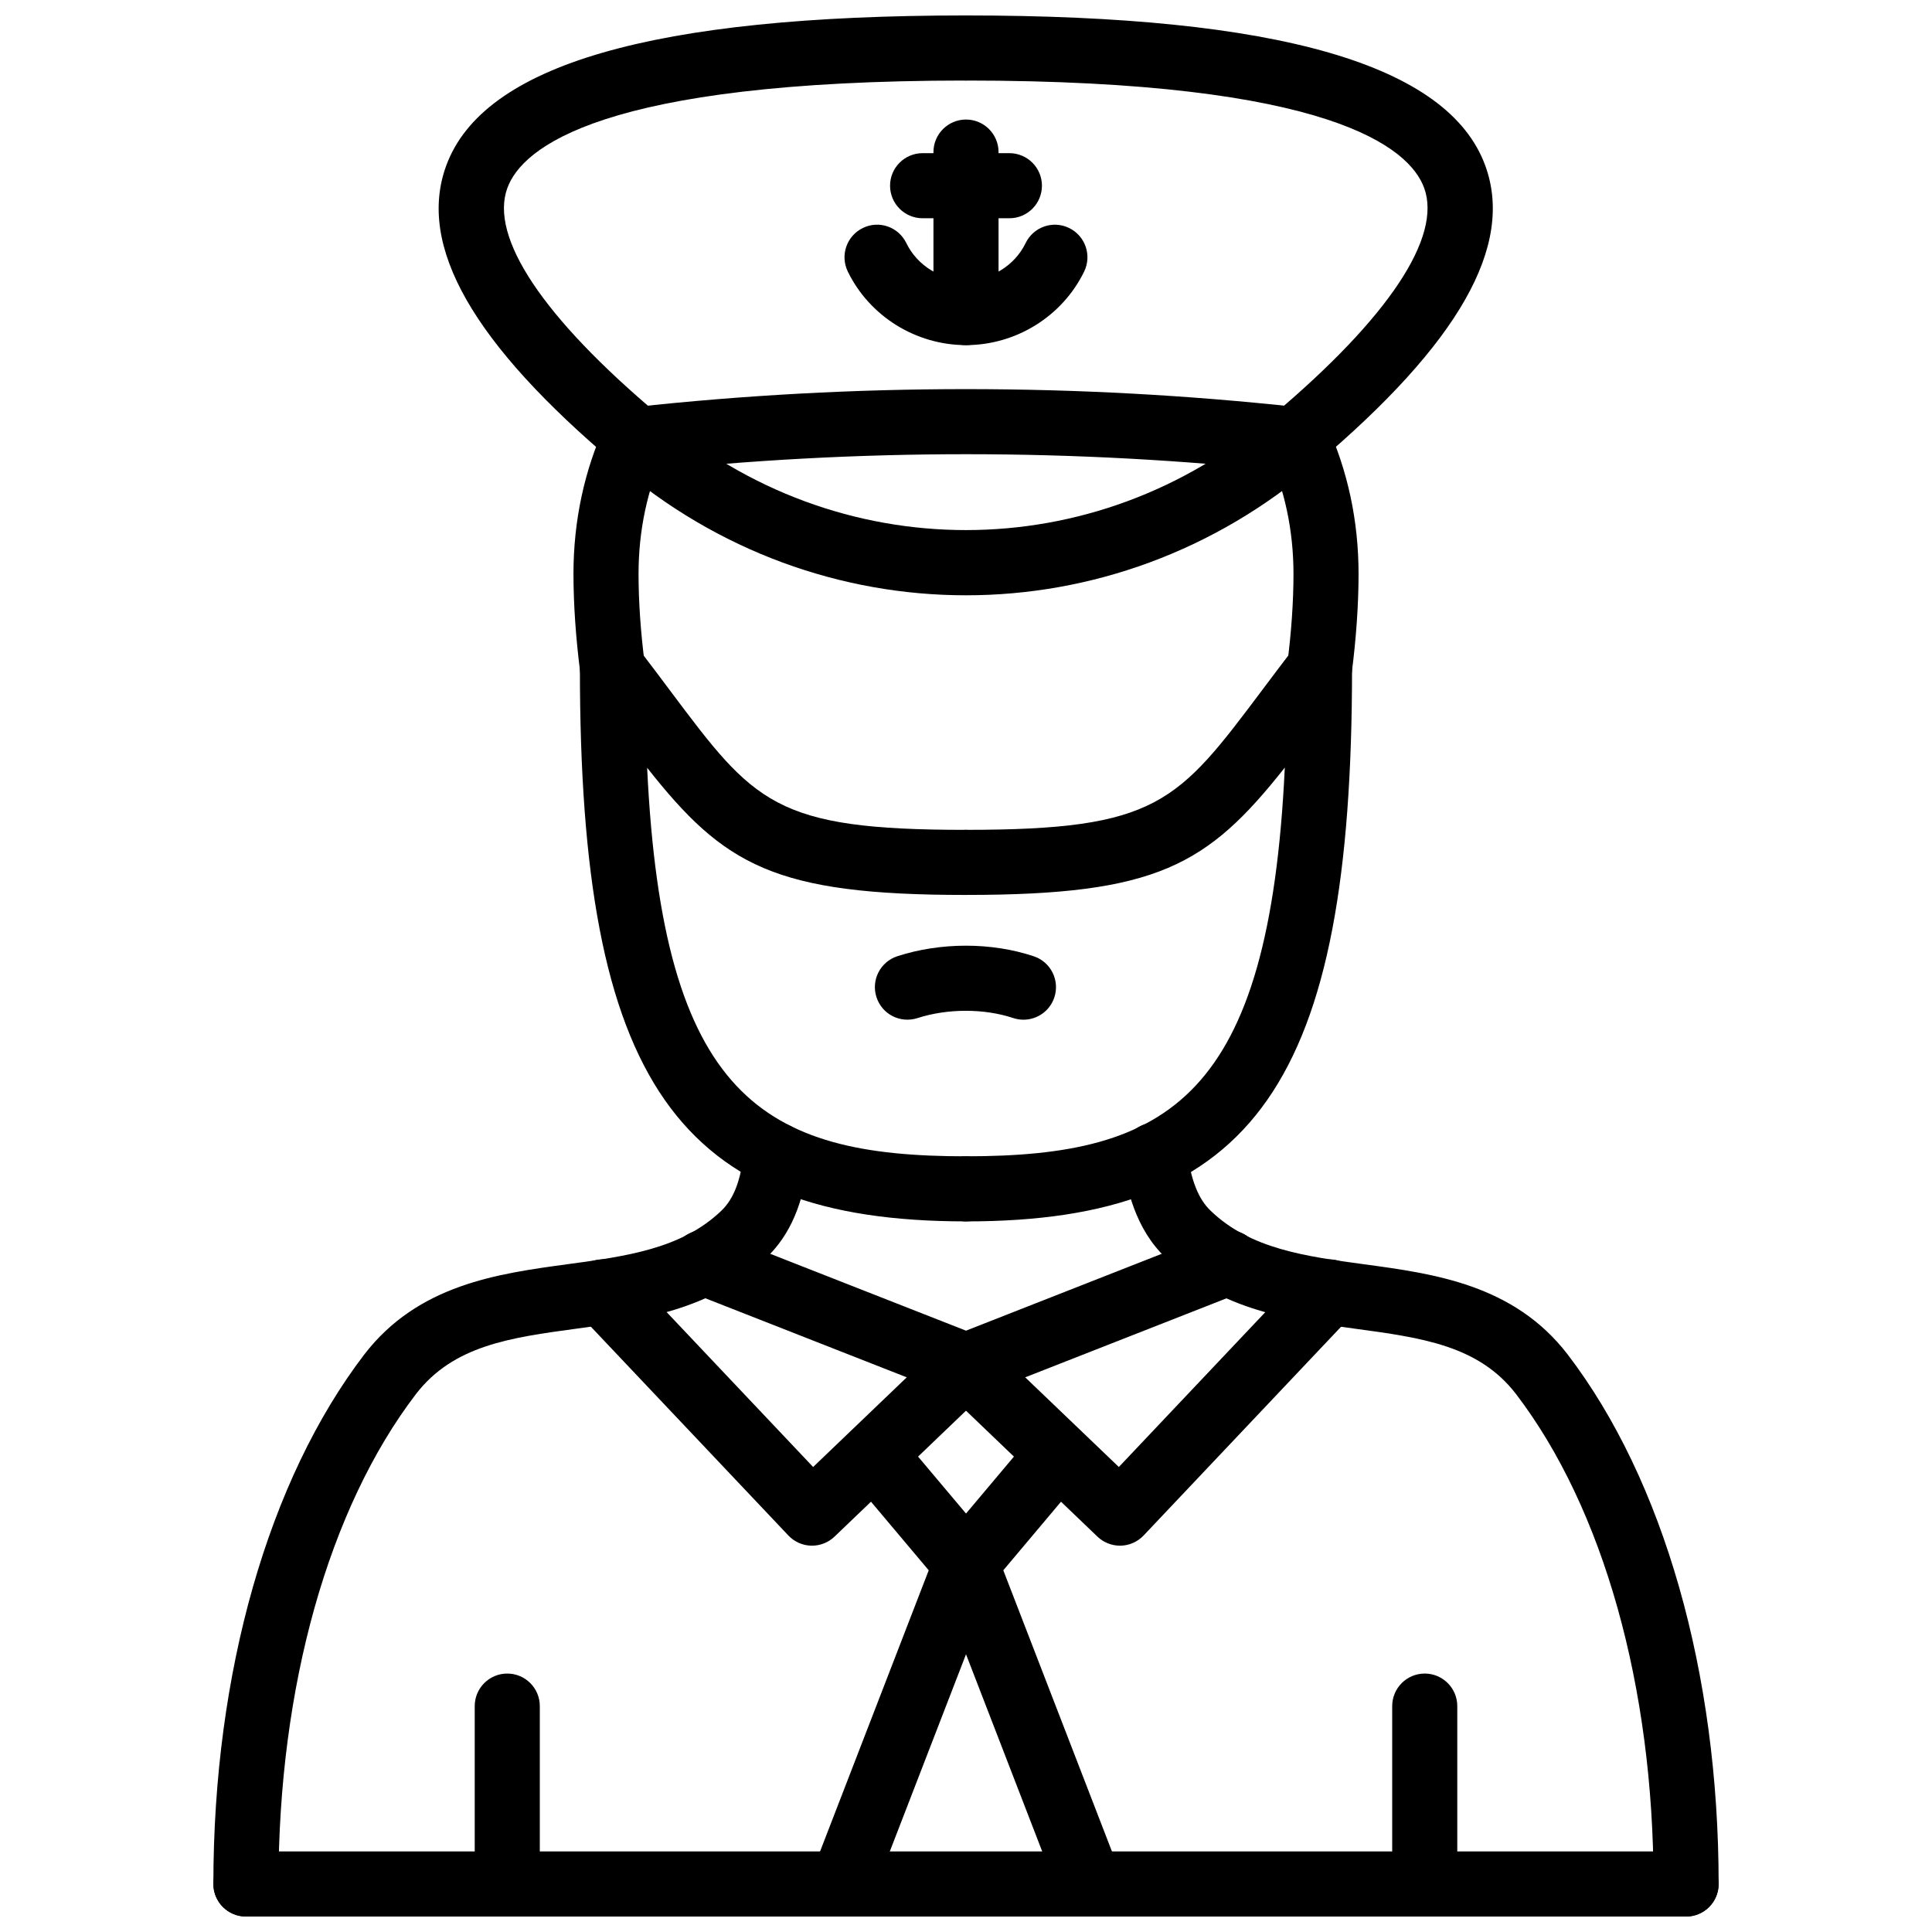
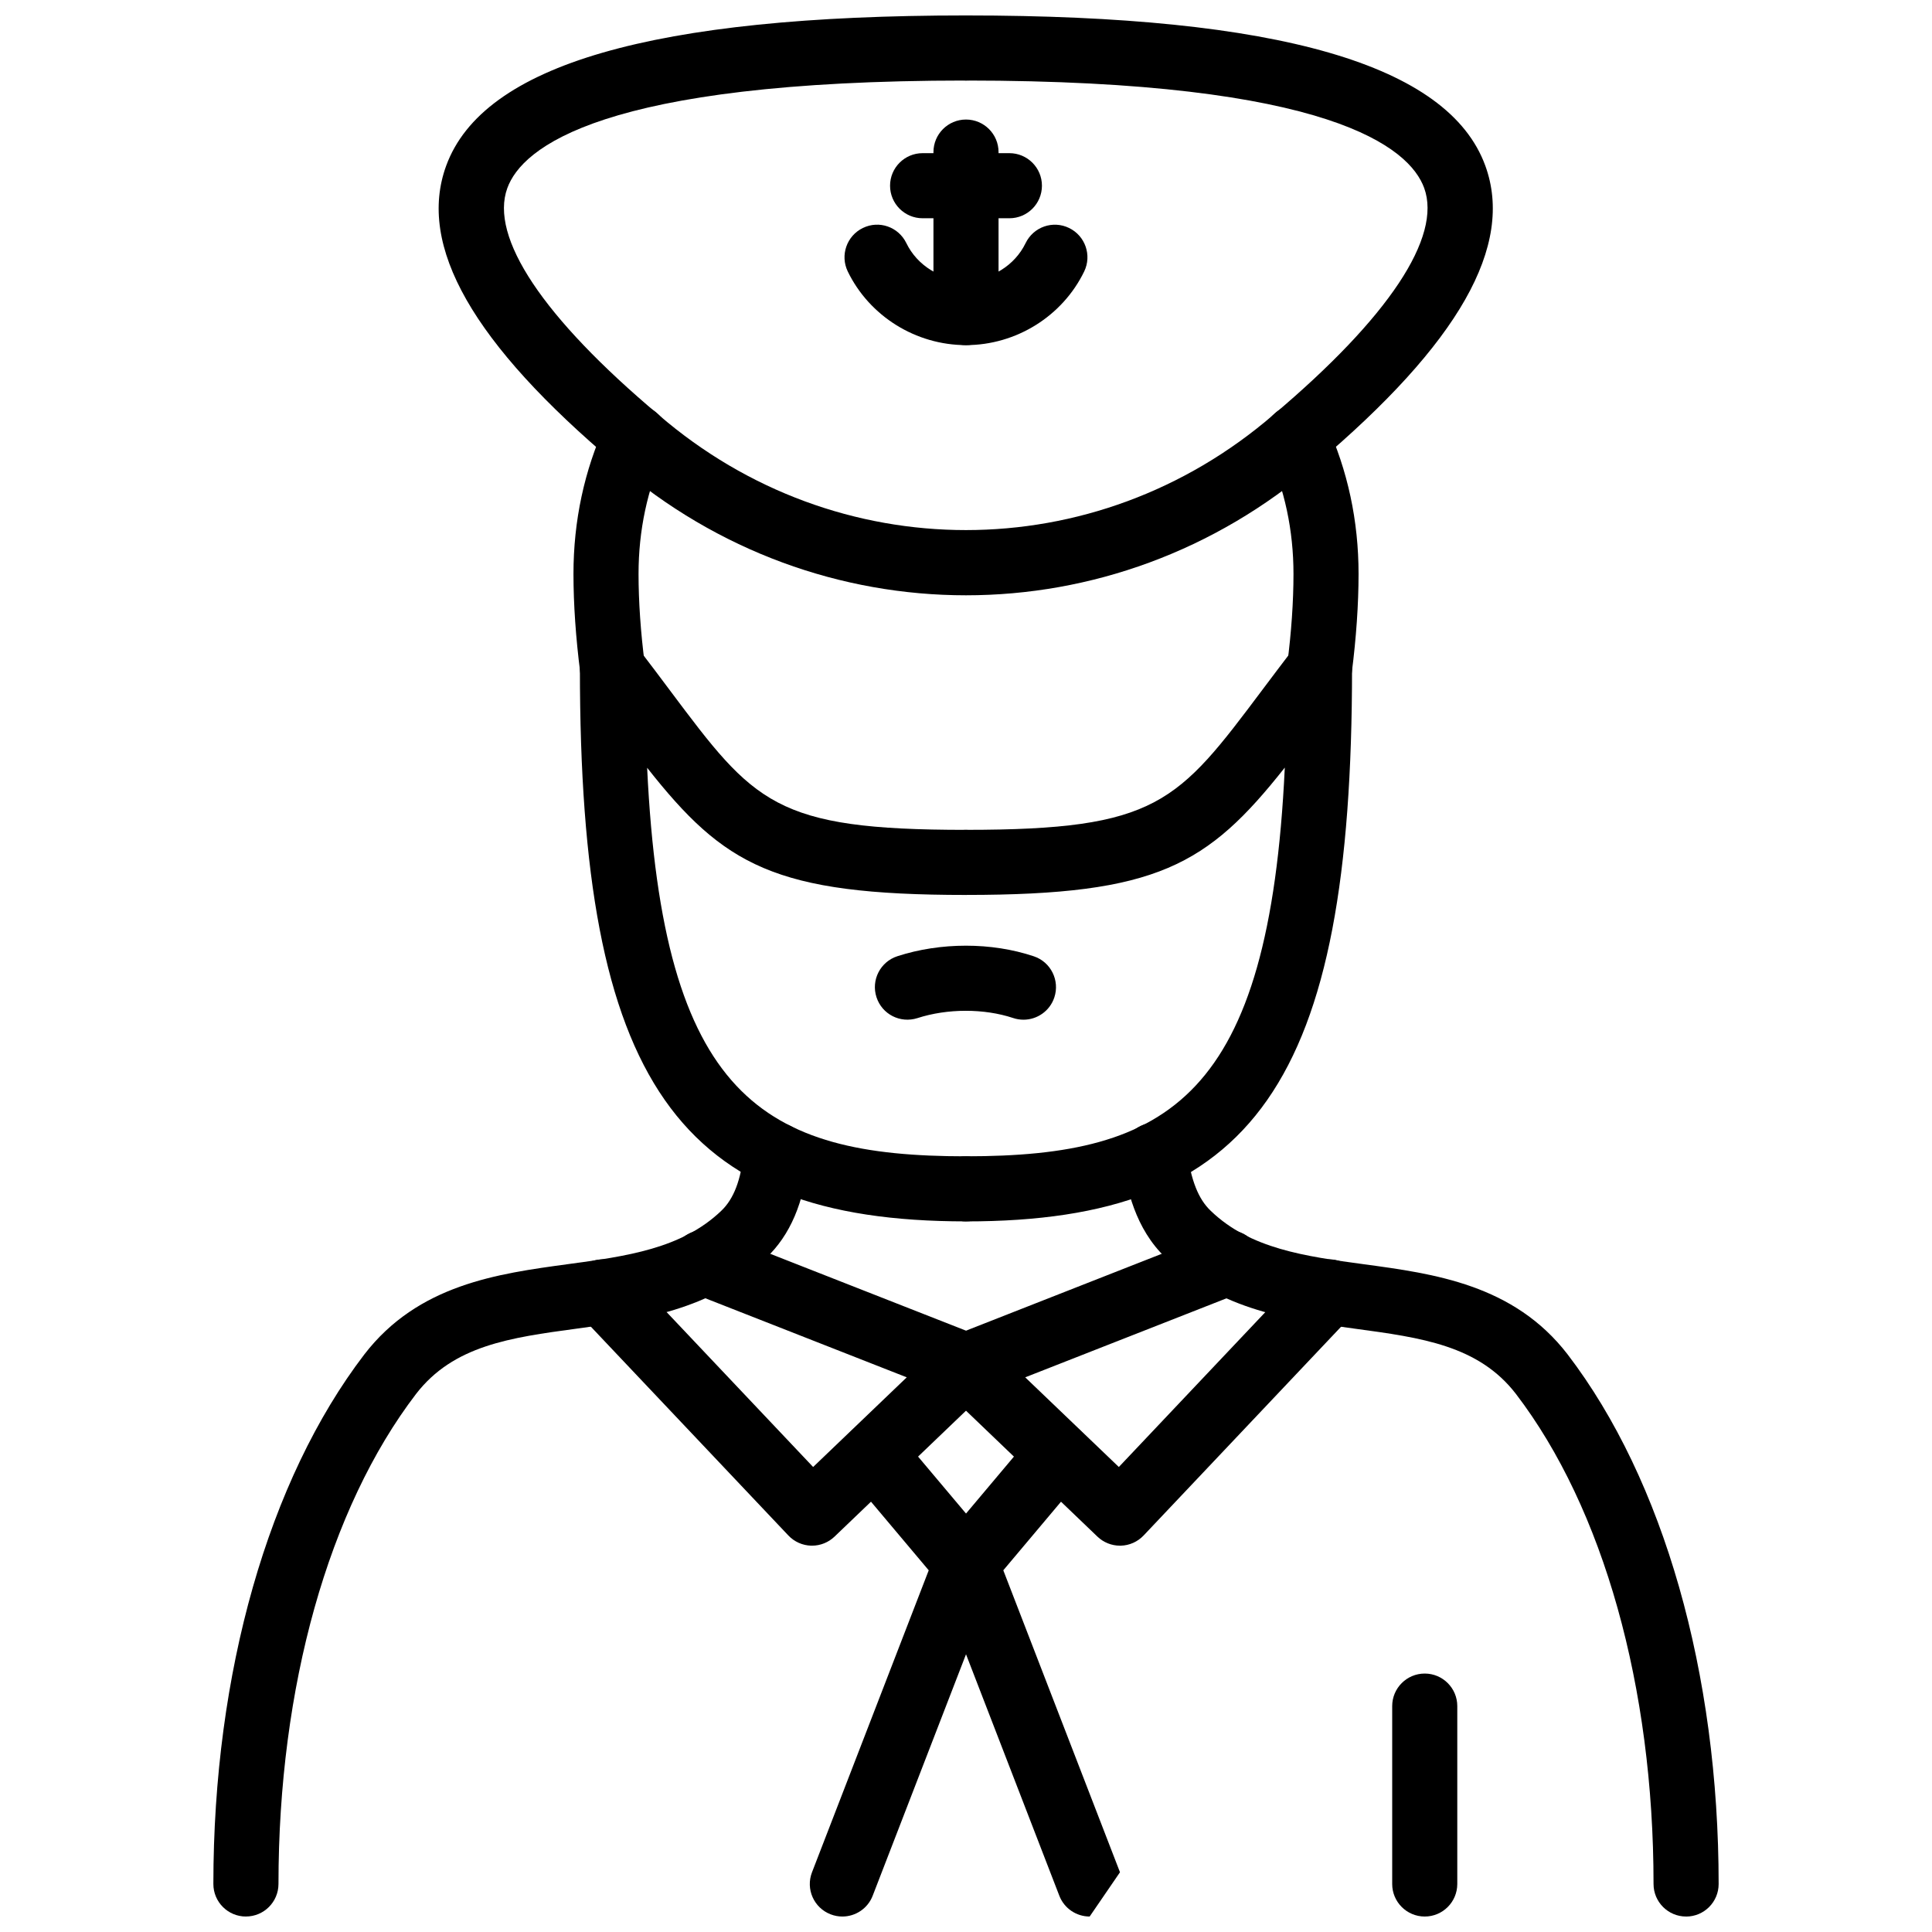
<svg xmlns="http://www.w3.org/2000/svg" width="800px" height="800px" version="1.1" viewBox="144 144 512 512">
  <defs>
    <clipPath id="i">
      <path d="m200 441h159v210.9h-159z" />
    </clipPath>
    <clipPath id="h">
      <path d="m441 441h159v210.9h-159z" />
    </clipPath>
    <clipPath id="g">
-       <path d="m200 634h400v17.902h-400z" />
-     </clipPath>
+       </clipPath>
    <clipPath id="f">
      <path d="m260 148.09h149v121.91h-149z" />
    </clipPath>
    <clipPath id="e">
      <path d="m391 148.09h149v121.91h-149z" />
    </clipPath>
    <clipPath id="d">
      <path d="m358 520h51v131.9h-51z" />
    </clipPath>
    <clipPath id="c">
      <path d="m391 520h51v131.9h-51z" />
    </clipPath>
    <clipPath id="b">
-       <path d="m269 587h19v64.902h-19z" />
-     </clipPath>
+       </clipPath>
    <clipPath id="a">
      <path d="m512 587h19v64.902h-19z" />
    </clipPath>
  </defs>
  <path d="m493.7 329.73c-0.367 0-0.742-0.023-1.109-0.074-4.723-0.609-8.059-4.93-7.457-9.652 1.09-8.383 1.652-16.645 1.652-23.895 0-11.574-2.348-22.543-6.961-32.613-1.988-4.332-0.09-9.449 4.238-11.438 4.328-1.984 9.445-0.078 11.426 4.238 5.672 12.348 8.543 25.738 8.543 39.812 0 7.981-0.625 17.004-1.793 26.105-0.559 4.344-4.269 7.516-8.539 7.516zm-187.39 0c-4.266 0-7.981-3.172-8.543-7.519-1.168-9.098-1.793-18.125-1.793-26.105 0-14.074 2.871-27.465 8.543-39.812 1.969-4.316 7.109-6.223 11.426-4.238 4.328 1.984 6.227 7.106 4.238 11.438-4.613 10.07-6.961 21.039-6.961 32.613 0 7.254 0.562 15.516 1.652 23.895 0.605 4.723-2.734 9.043-7.457 9.652-0.363 0.055-0.738 0.078-1.105 0.078z" />
  <g clip-path="url(#i)">
    <path d="m209.17 651.9c-4.762 0-8.625-3.863-8.625-8.625 0-55.91 14.574-107.06 39.992-140.32 14.277-18.555 35.367-21.414 53.961-23.941 15.496-2.098 30.129-4.078 40.625-14.117 3.328-3.16 5.227-8.117 6.012-15.645 0.484-4.734 4.644-8.188 9.465-7.684 4.734 0.484 8.18 4.723 7.684 9.465-1.207 11.691-4.891 20.309-11.266 26.348-14.523 13.891-33.477 16.457-50.199 18.723-17.523 2.375-32.652 4.426-42.594 17.348-23.141 30.289-36.426 77.613-36.426 129.82-0.008 4.762-3.867 8.621-8.629 8.621z" />
  </g>
  <g clip-path="url(#h)">
    <path d="m590.83 651.9c-4.762 0-8.625-3.863-8.625-8.625 0-52.207-13.289-99.535-36.445-129.84-9.91-12.891-25.09-14.941-42.664-17.316-16.754-2.266-35.742-4.84-50.168-18.793-8.109-7.684-10.426-18.523-11.465-26-0.645-4.711 2.652-9.07 7.367-9.723 4.644-0.586 9.059 2.644 9.723 7.367 1.09 7.902 3.031 12.801 6.297 15.902 10.426 10.078 25.059 12.059 40.555 14.16 18.652 2.516 39.781 5.375 54.039 23.91 25.438 33.277 40.012 84.426 40.012 140.34-0.004 4.766-3.863 8.625-8.625 8.625z" />
  </g>
  <g clip-path="url(#g)">
    <path d="m590.83 651.9h-381.66c-4.762 0-8.625-3.863-8.625-8.625 0-4.762 3.863-8.625 8.625-8.625h381.66c4.762 0 8.625 3.863 8.625 8.625-0.004 4.766-3.863 8.625-8.625 8.625z" />
  </g>
  <path d="m400 467.68c-76.496 0-102.32-36.992-102.32-146.58 0-3.691 2.356-6.977 5.852-8.164 3.484-1.199 7.356-0.02 9.613 2.91 3.07 4.004 5.863 7.723 8.445 11.18 22.328 29.816 27.633 36.895 78.406 36.895 4.762 0 8.625 3.863 8.625 8.625s-3.863 8.625-8.625 8.625c-50.781 0-64.09-7.82-84.496-33.707 4.137 87.348 30.684 102.97 84.496 102.97 4.762 0 8.625 3.863 8.625 8.625 0 4.758-3.863 8.617-8.625 8.617z" />
  <path d="m400 467.68c-4.762 0-8.625-3.863-8.625-8.625 0-4.762 3.863-8.625 8.625-8.625 53.812 0 80.355-15.633 84.484-103.01-20.484 25.91-33.902 33.746-84.484 33.746-4.762 0-8.625-3.863-8.625-8.625s3.863-8.625 8.625-8.625c50.703 0 56.07-7.144 78.633-37.227 2.523-3.363 5.238-6.969 8.207-10.848 2.258-2.93 6.129-4.109 9.613-2.91 3.496 1.188 5.852 4.469 5.852 8.164 0.004 109.6-25.82 146.59-102.3 146.59z" />
  <path d="m400 301.76c-32.93 0-65.863-11.59-92.723-34.762-3.606-3.113-4-8.555-0.891-12.164 3.109-3.613 8.543-4.004 12.16-0.895 47.188 40.727 115.71 40.707 162.9 0 3.606-3.109 9.051-2.719 12.16 0.895 3.109 3.609 2.715 9.051-0.891 12.164-26.867 23.172-59.797 34.762-92.719 34.762z" />
-   <path d="m487.09 269.09c-0.309 0-0.625-0.02-0.941-0.055-57.16-6.219-115.13-6.219-172.31 0-4.852 0.484-8.988-2.91-9.504-7.633-0.516-4.738 2.91-8.988 7.644-9.504 58.387-6.367 117.62-6.367 176.03 0 4.734 0.516 8.16 4.766 7.644 9.504-0.488 4.414-4.219 7.688-8.566 7.688z" />
  <g clip-path="url(#f)">
    <path d="m312.91 269.09c-1.961 0-3.93-0.664-5.555-2.023-38.09-32.039-52.852-57.922-45.117-79.129 9.781-26.809 54.84-39.844 137.76-39.844 4.762 0 8.625 3.863 8.625 8.625s-3.863 8.625-8.625 8.625c-96.723 0-117.68 17.855-121.55 28.504-4.754 13.012 9.465 34.328 40.02 60.02 3.644 3.062 4.109 8.504 1.039 12.148-1.703 2.027-4.137 3.074-6.594 3.074z" />
  </g>
  <g clip-path="url(#e)">
    <path d="m487.08 269.09c-2.445 0-4.883-1.039-6.586-3.062-3.078-3.637-2.613-9.074 1.02-12.148 30.484-25.727 44.652-47.059 39.902-60.07-3.891-10.629-24.832-28.465-121.42-28.465-4.762 0-8.625-3.863-8.625-8.625 0.004-4.762 3.867-8.625 8.629-8.625 82.812 0 127.82 13.02 137.61 39.793 7.742 21.191-6.961 47.09-44.969 79.168-1.625 1.367-3.594 2.035-5.566 2.035z" />
  </g>
  <path d="m415.23 414.23c-0.902 0-1.82-0.137-2.734-0.445-7.684-2.555-17.395-2.555-25.355 0.02-4.574 1.465-9.395-1.012-10.863-5.535-1.477-4.535 1.012-9.395 5.535-10.863 11.465-3.723 24.98-3.723 36.148 0.02 4.516 1.504 6.949 6.394 5.445 10.91-1.203 3.617-4.57 5.894-8.176 5.894z" />
  <path d="m400 235.46c-13.289 0-25.586-7.664-31.336-19.523-2.07-4.281-0.277-9.441 4-11.516 4.309-2.109 9.438-0.289 11.523 4 2.883 5.949 9.09 9.793 15.812 9.793s12.922-3.84 15.801-9.793c2.078-4.281 7.207-6.098 11.523-4 4.277 2.074 6.07 7.234 4 11.516-5.75 11.859-18.039 19.523-31.324 19.523z" />
  <path d="m400 235.46c-4.762 0-8.625-3.863-8.625-8.625v-42.531c0-4.762 3.863-8.625 8.625-8.625 4.762 0 8.625 3.863 8.625 8.625v42.535c0 4.762-3.863 8.621-8.625 8.621z" />
  <path d="m411.5 201.84h-23c-4.762 0-8.625-3.863-8.625-8.625 0-4.762 3.863-8.625 8.625-8.625h23c4.762 0 8.625 3.863 8.625 8.625-0.004 4.766-3.863 8.625-8.625 8.625z" />
  <path d="m359.19 553.62h-0.207c-2.297-0.059-4.477-1.031-6.059-2.703l-55.469-58.637c-3.266-3.457-3.117-8.91 0.348-12.188 3.445-3.266 8.902-3.117 12.188 0.348l49.496 52.328 24.812-23.762-57-22.375c-4.438-1.742-6.613-6.754-4.883-11.18 1.742-4.438 6.762-6.613 11.18-4.883l69.555 27.309c2.742 1.078 4.742 3.477 5.309 6.356 0.574 2.891-0.367 5.863-2.496 7.902l-40.812 39.09c-1.605 1.531-3.742 2.394-5.961 2.394z" />
  <g clip-path="url(#d)">
    <path d="m367.23 651.9c-1.039 0-2.09-0.188-3.109-0.586-4.445-1.711-6.652-6.703-4.93-11.148l30.93-80.02-21.148-25.129c-3.07-3.644-2.606-9.09 1.039-12.148 3.664-3.078 9.09-2.594 12.148 1.039l24.438 29.031c2.031 2.406 2.586 5.734 1.445 8.664l-32.773 84.781c-1.316 3.418-4.582 5.516-8.039 5.516z" />
  </g>
  <path d="m440.8 553.62c-2.219 0-4.356-0.863-5.961-2.394l-40.801-39.09c-2.129-2.039-3.07-5.012-2.496-7.902 0.562-2.883 2.562-5.277 5.309-6.356l69.543-27.309c4.394-1.734 9.438 0.445 11.18 4.883 1.734 4.426-0.445 9.438-4.883 11.18l-57 22.375 24.812 23.762 49.496-52.328c3.277-3.465 8.734-3.613 12.188-0.348 3.465 3.277 3.613 8.734 0.348 12.188l-55.465 58.637c-1.586 1.672-3.762 2.644-6.059 2.703h-0.211z" />
  <g clip-path="url(#c)">
-     <path d="m432.77 651.9c-3.457 0-6.723-2.098-8.039-5.516l-32.762-84.781c-1.137-2.93-0.586-6.258 1.445-8.664l24.426-29.031c3.059-3.633 8.496-4.117 12.148-1.039 3.644 3.059 4.109 8.504 1.039 12.148l-21.141 25.129 30.922 80.02c1.723 4.445-0.496 9.438-4.93 11.148-1.02 0.398-2.07 0.586-3.109 0.586z" />
+     <path d="m432.77 651.9c-3.457 0-6.723-2.098-8.039-5.516l-32.762-84.781c-1.137-2.93-0.586-6.258 1.445-8.664l24.426-29.031c3.059-3.633 8.496-4.117 12.148-1.039 3.644 3.059 4.109 8.504 1.039 12.148l-21.141 25.129 30.922 80.02z" />
  </g>
  <g clip-path="url(#b)">
    <path d="m278.43 651.9c-4.762 0-8.625-3.863-8.625-8.625v-47.141c0-4.762 3.863-8.625 8.625-8.625 4.762 0 8.625 3.863 8.625 8.625v47.141c-0.004 4.766-3.863 8.625-8.625 8.625z" />
  </g>
  <g clip-path="url(#a)">
    <path d="m521.57 651.9c-4.762 0-8.625-3.863-8.625-8.625v-47.141c0-4.762 3.863-8.625 8.625-8.625 4.762 0 8.625 3.863 8.625 8.625v47.141c-0.004 4.766-3.863 8.625-8.625 8.625z" />
  </g>
</svg>